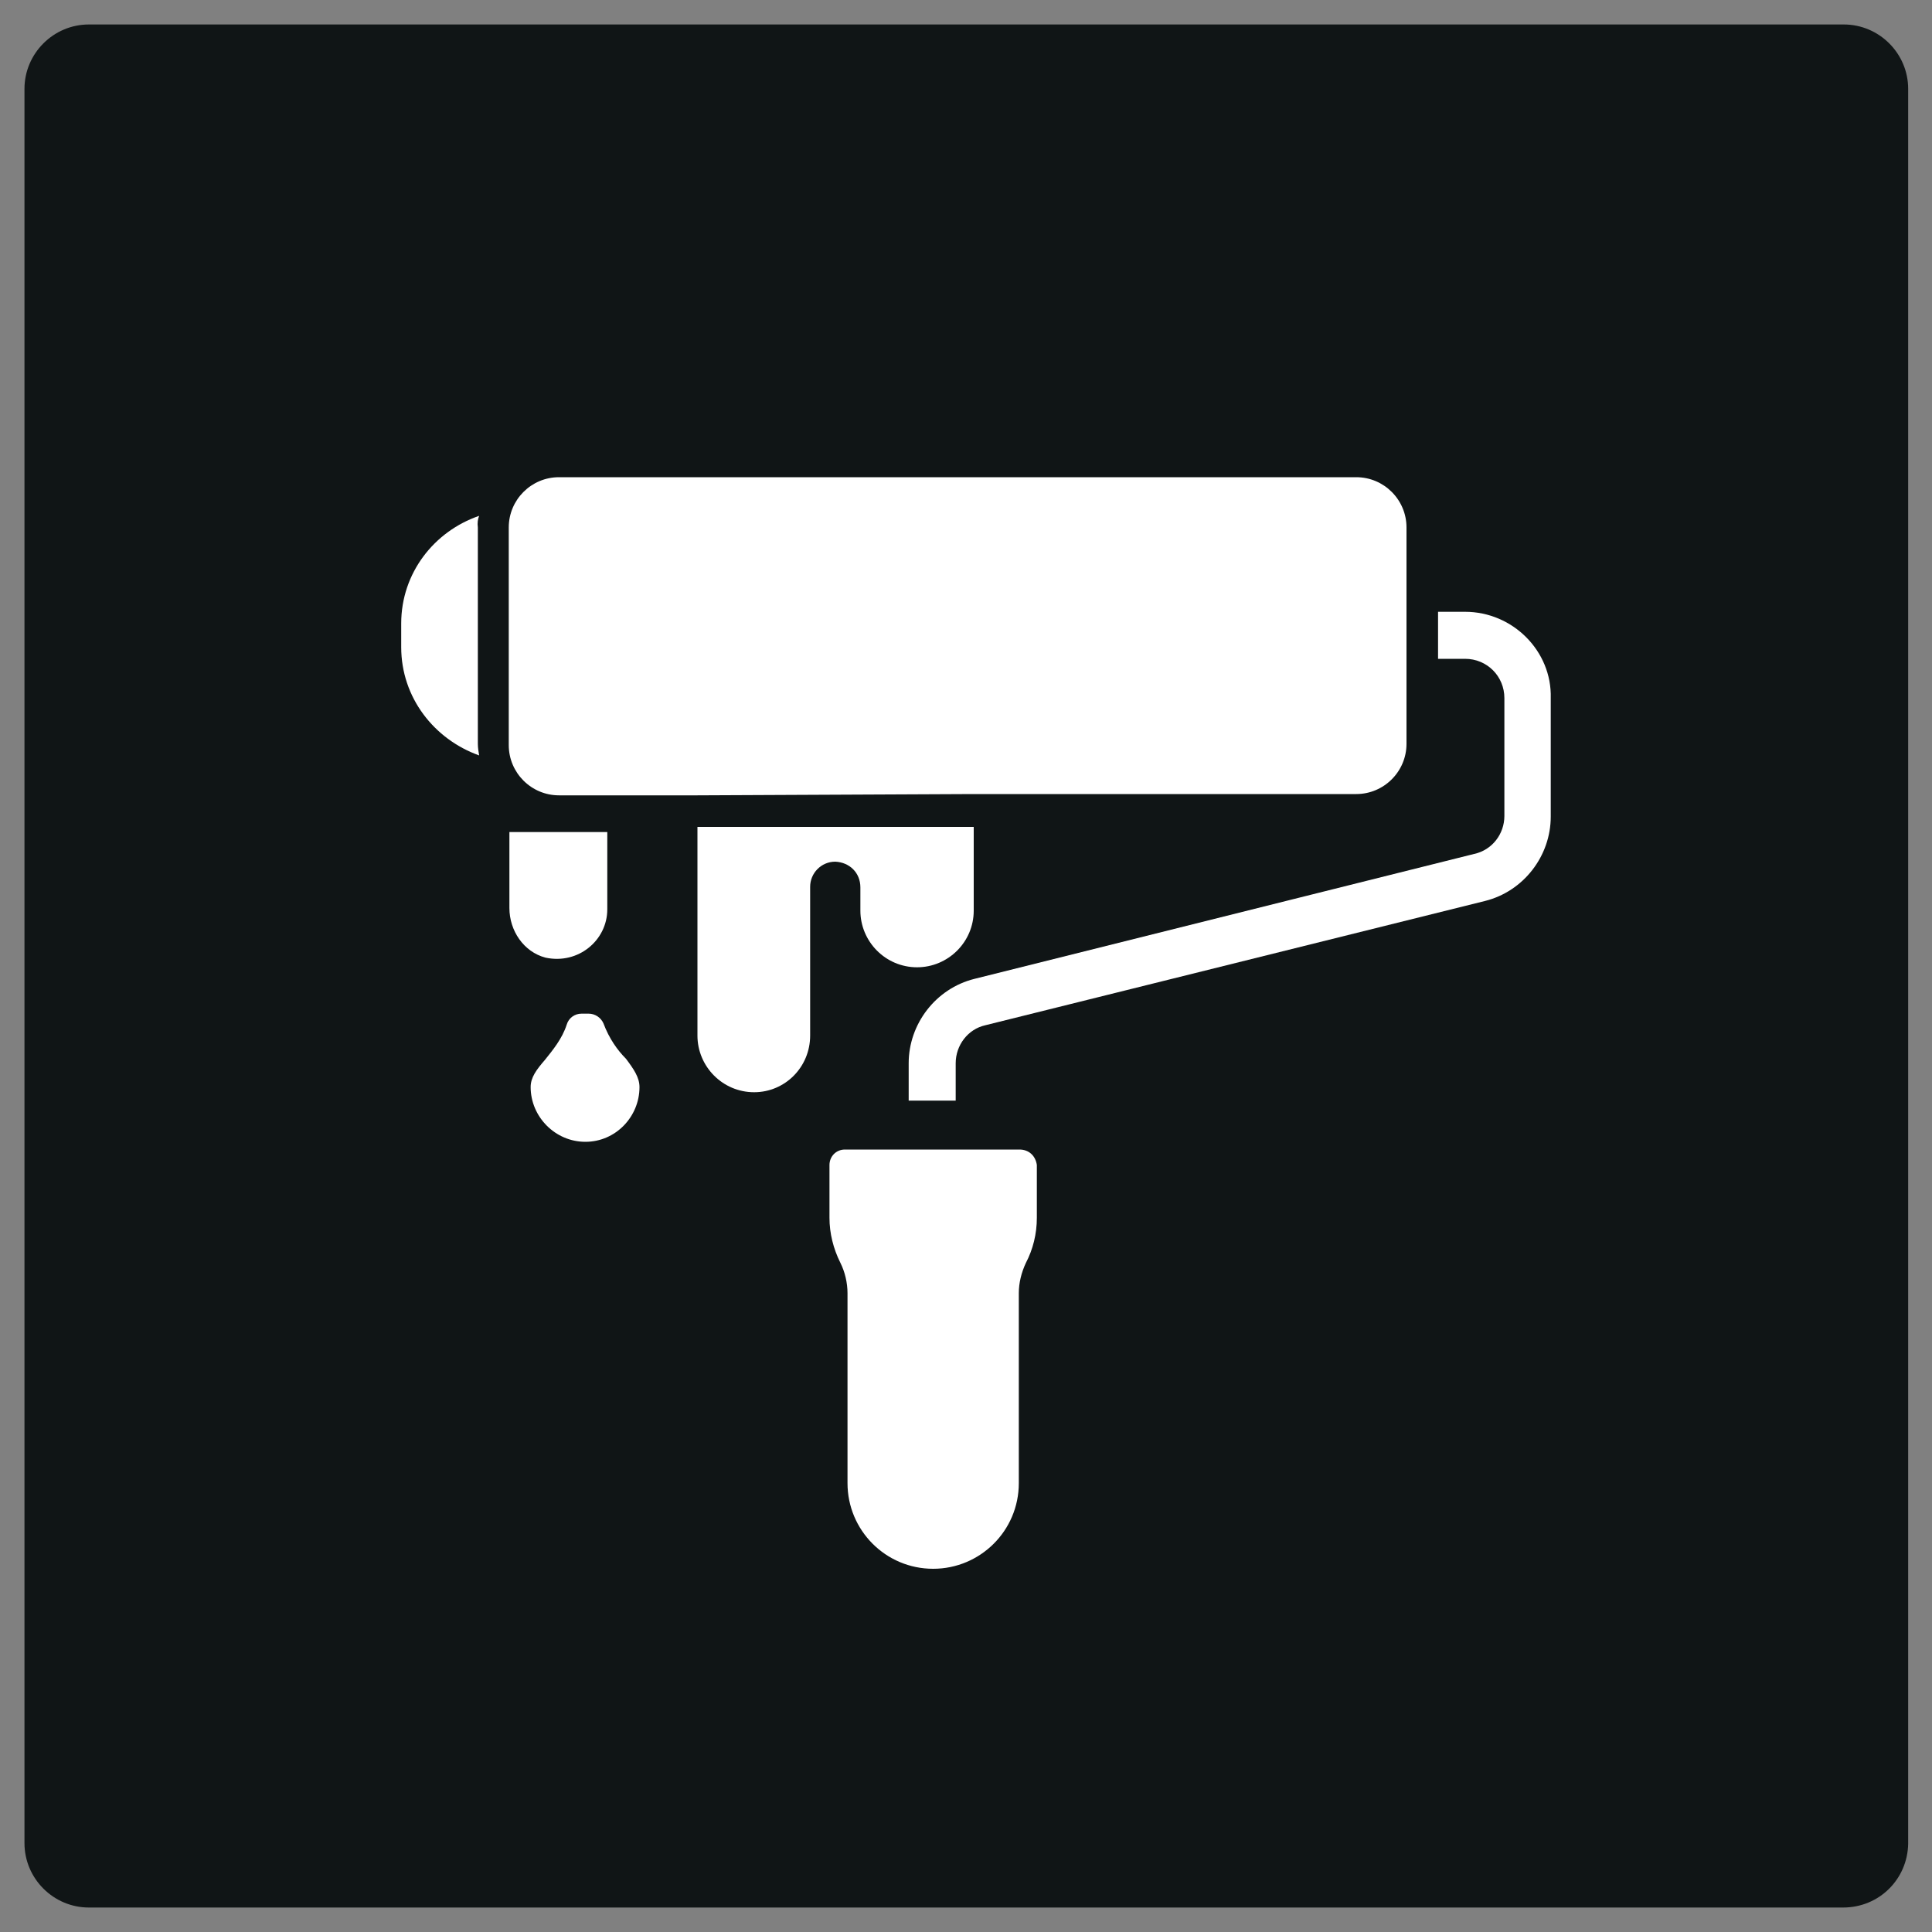
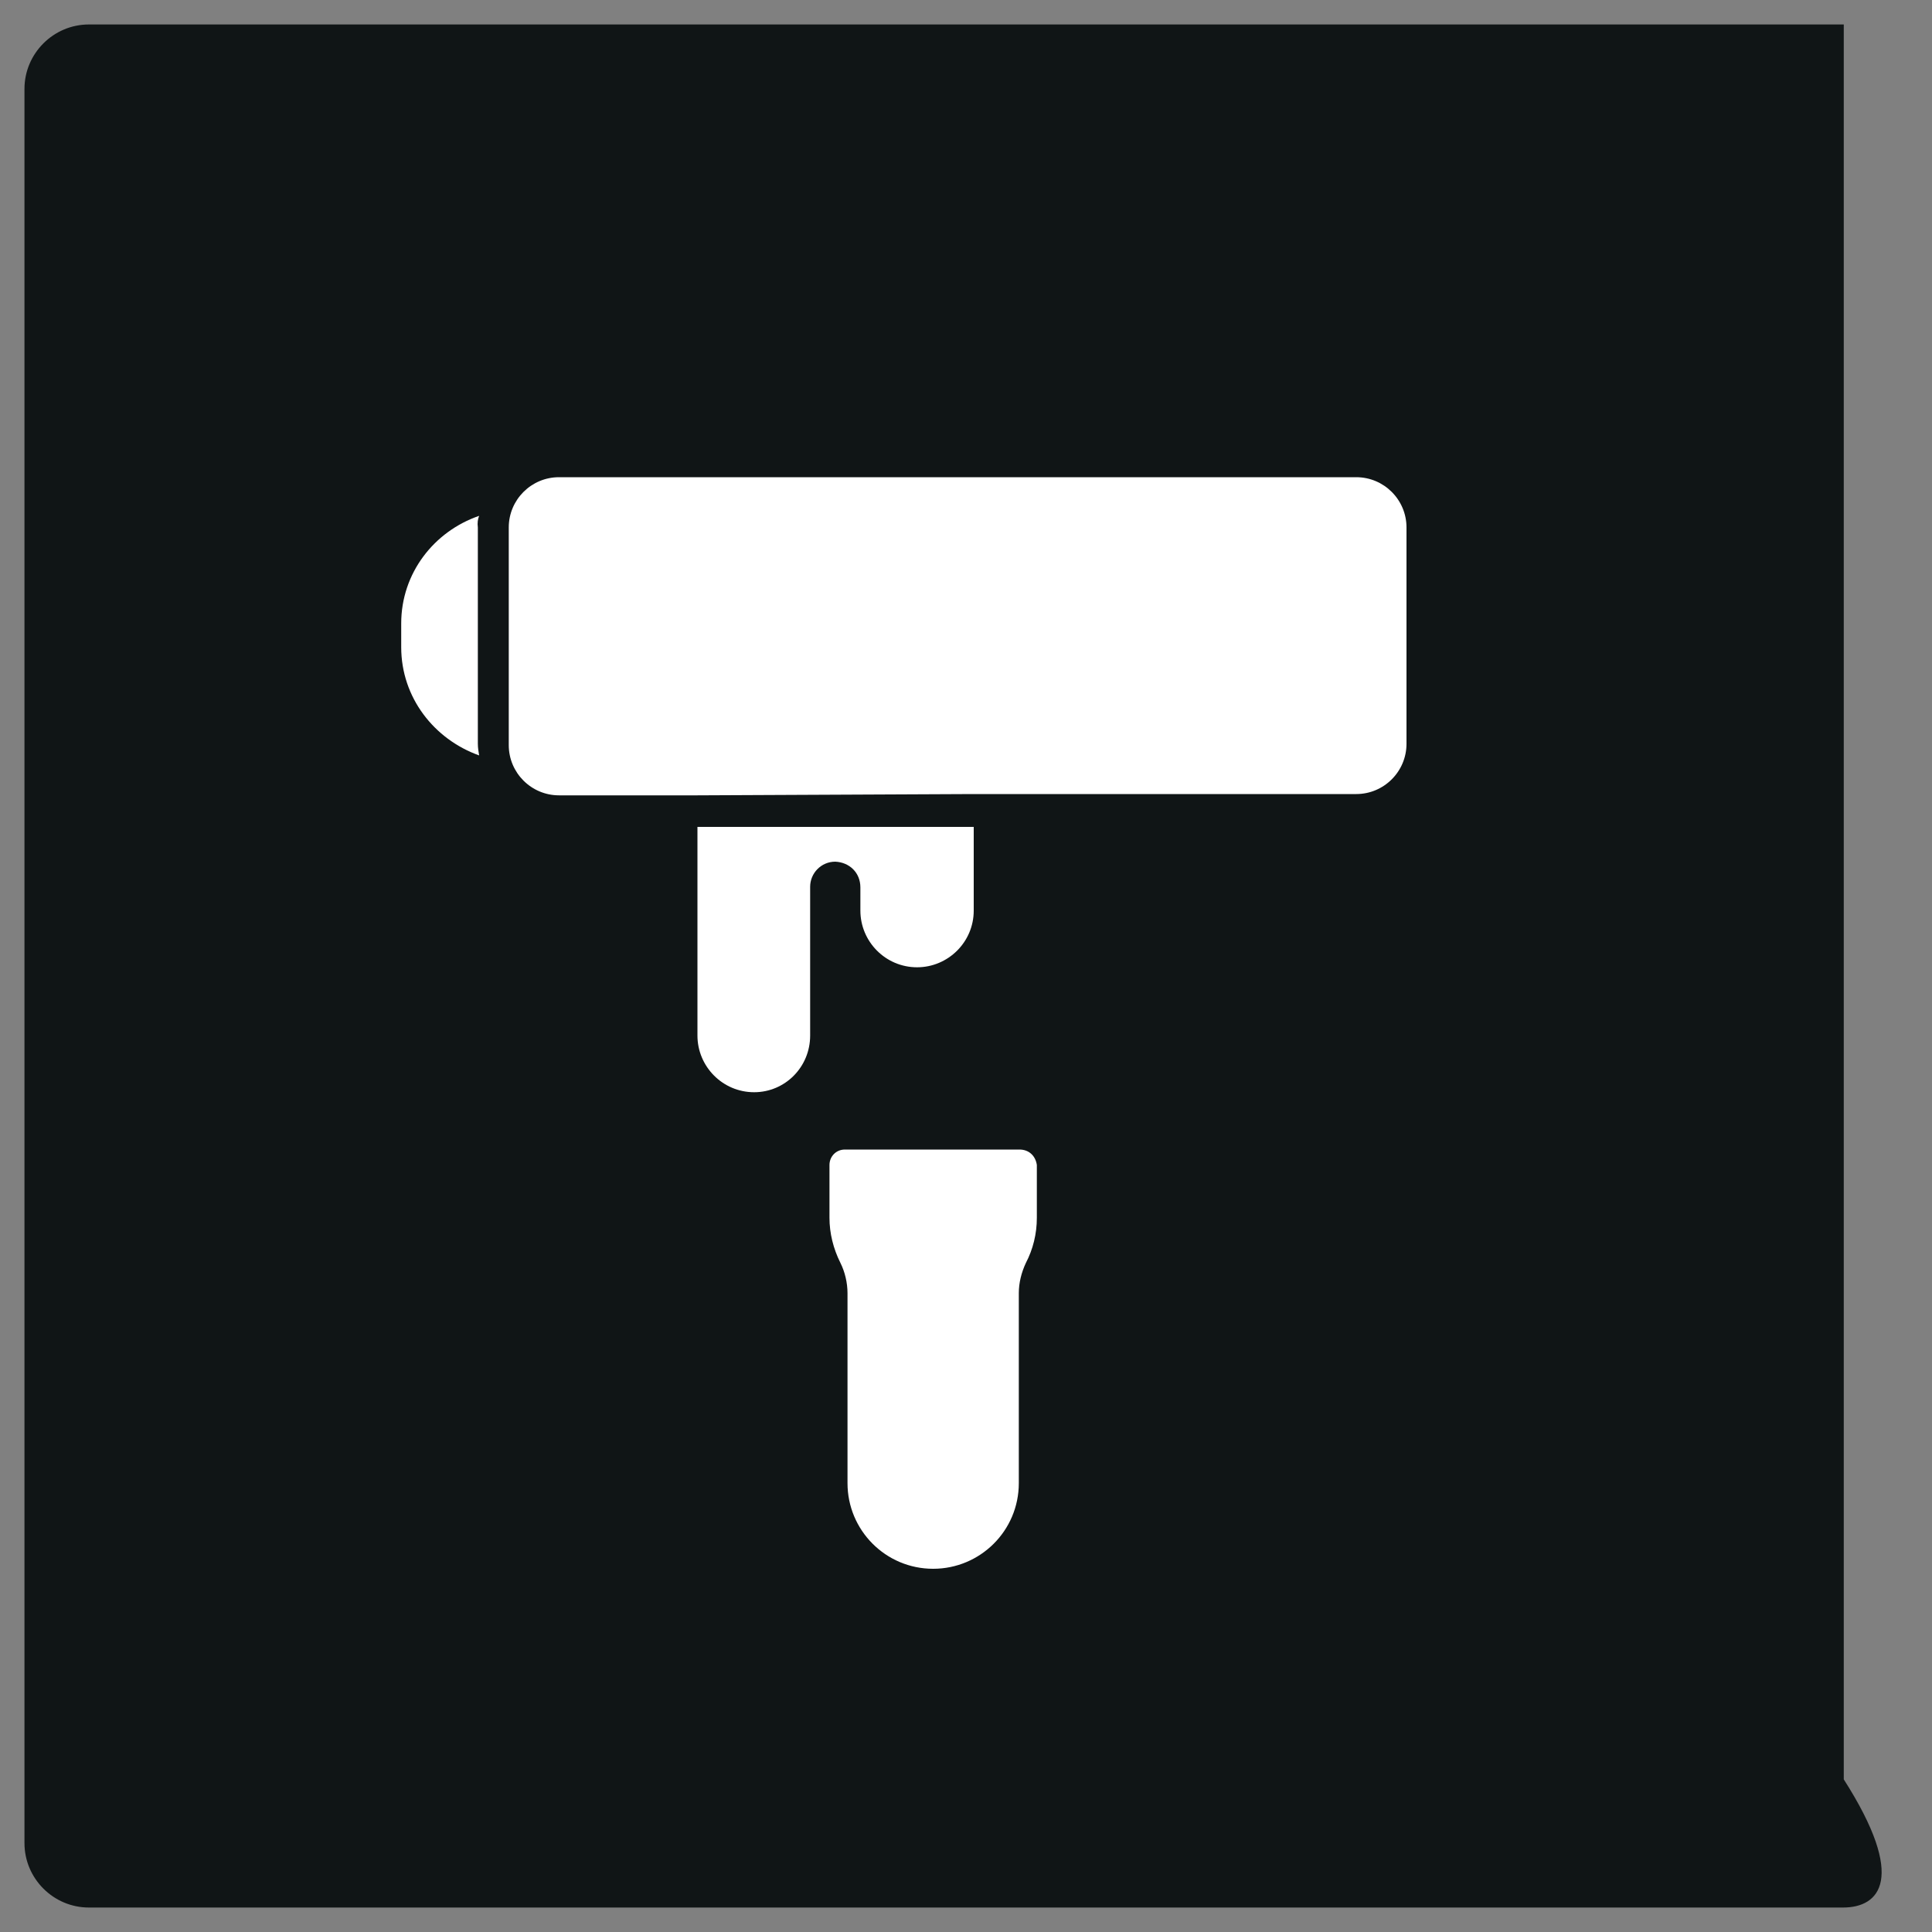
<svg xmlns="http://www.w3.org/2000/svg" version="1.1" id="Layer_1" x="0px" y="0px" viewBox="0 0 300 300" style="enable-background:new 0 0 300 300;" xml:space="preserve">
  <rect x="0" y="0" width="300" height="300" fill="#808080" stroke="none" />
  <style type="text/css">
	.st0{fill:#101516;}
	.st1{fill:#FFFFFF;}
</style>
-   <path class="st0" d="M286.2,296.2H13.8c-5.5,0-10-4.5-10-10V13.8c0-5.5,4.5-10,10-10h272.5c5.5,0,10,4.5,10,10v272.5  C296.2,291.8,291.8,296.2,286.2,296.2z" />
+   <path class="st0" d="M286.2,296.2H13.8c-5.5,0-10-4.5-10-10V13.8c0-5.5,4.5-10,10-10h272.5v272.5  C296.2,291.8,291.8,296.2,286.2,296.2z" />
  <g>
    <g>
      <path class="st1" d="M158.3,178.5h-9.9h-7.3h-9.9c-1.4,0-2.4,1.1-2.4,2.4v8.2c0,2.4,0.6,4.8,1.7,7c0.7,1.4,1.1,3.1,1.1,4.7v29.5    c0,7.3,5.9,13.3,13.3,13.3c7.3,0,13.3-5.9,13.3-13.3v-29.5c0-1.6,0.4-3.2,1.1-4.7c1.1-2.1,1.7-4.5,1.7-7v-8.2    C160.8,179.5,159.8,178.5,158.3,178.5z" />
    </g>
    <g>
-       <path class="st1" d="M94.3,141.2v-12H79.1v11.8c0,3.5,2.2,6.8,5.6,7.7C89.8,149.8,94.3,146,94.3,141.2z" />
-     </g>
+       </g>
    <g>
-       <path class="st1" d="M93.7,158.9c-0.4-0.9-1.3-1.5-2.3-1.5h-1.1c-1.1,0-2,0.7-2.3,1.7c-0.7,2.2-2.2,4-3.4,5.5    c-1.3,1.5-2.2,2.7-2.2,4.2c0,4.6,3.8,8.5,8.5,8.5s8.4-3.9,8.4-8.5c0-1.5-0.9-2.8-2.1-4.4C95.9,163.1,94.6,161.3,93.7,158.9z" />
-     </g>
+       </g>
    <g>
      <path class="st1" d="M133.6,137.8v3.6c0,4.8,3.9,8.8,8.8,8.8c4.8,0,8.8-3.9,8.8-8.8v-13h-42.9v32.4c0,4.8,3.9,8.8,8.8,8.8    c4.8,0,8.7-3.9,8.7-8.8v-23.1c0-2.1,1.7-3.9,3.9-3.9C131.9,133.9,133.6,135.5,133.6,137.8z" />
    </g>
    <g>
-       <path class="st1" d="M227.5,95h-4.2v7.3h4.2c3.4,0,6.1,2.7,6.1,6.1v18.3c0,2.8-1.9,5.3-4.7,5.9l-77.6,19.4    c-6,1.5-10.2,7-10.2,13.1v5.8h7.3v-5.8c0-2.8,1.9-5.3,4.6-5.9l77.6-19.3c6-1.5,10.2-7,10.2-13.1v-18.4    C241,101.1,234.9,95,227.5,95z" />
-     </g>
+       </g>
    <g>
      <path class="st1" d="M151.1,123.3h59.5c4.3,0,7.8-3.5,7.8-7.8v-13.2V95V81.9c0-4.3-3.5-7.8-7.8-7.8H86.8c-4.3,0-7.8,3.5-7.8,7.8    v33.8c0,4.3,3.5,7.8,7.8,7.8h19.1h2.4L151.1,123.3L151.1,123.3L151.1,123.3z" />
    </g>
    <g>
      <path class="st1" d="M74.4,80.1c-7,2.4-12.1,8.9-12.1,16.7v3.7c0,7.8,5.1,14.3,12.1,16.8c-0.1-0.6-0.2-1.2-0.2-1.8V81.9    C74.1,81.2,74.2,80.6,74.4,80.1z" />
    </g>
  </g>
</svg>